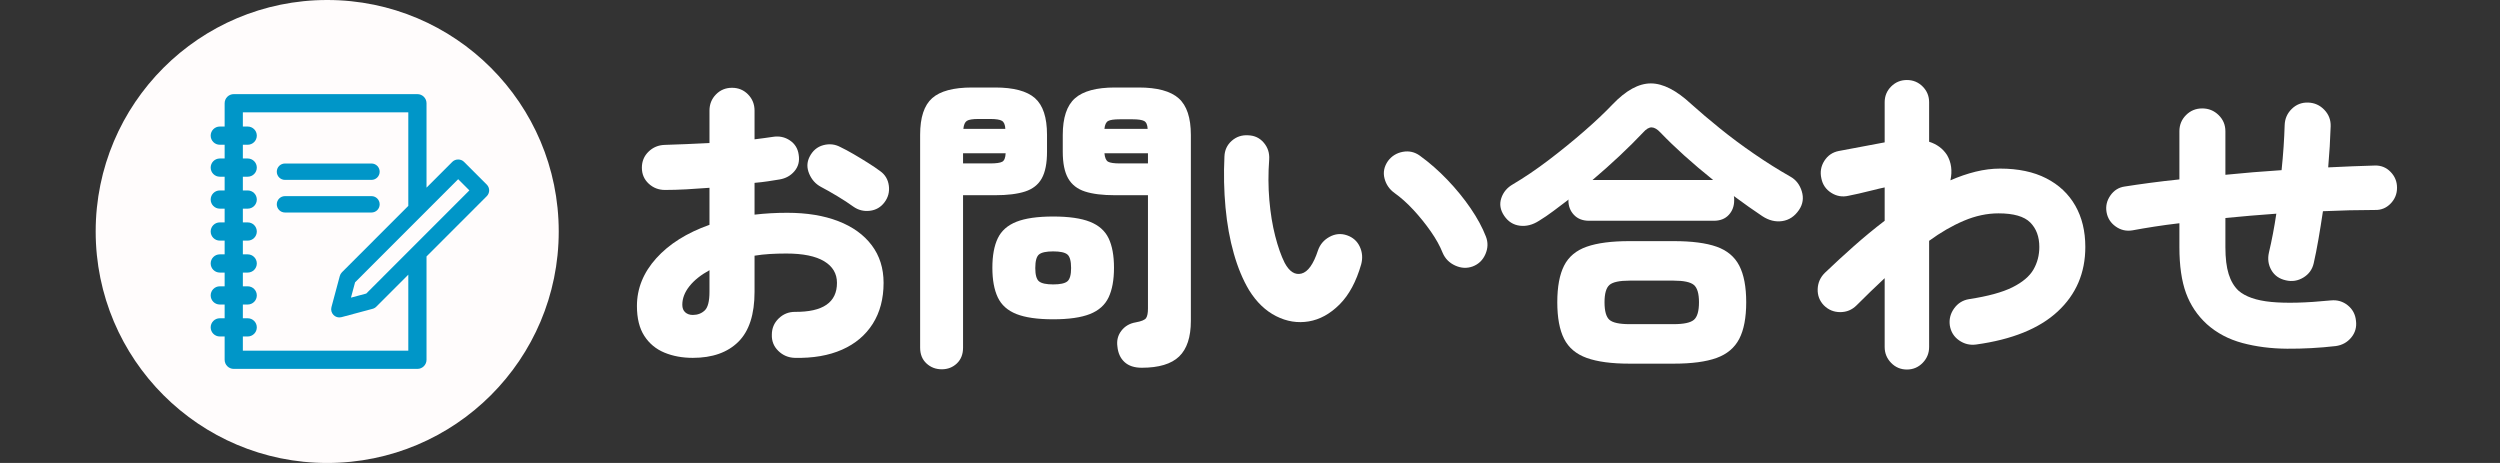
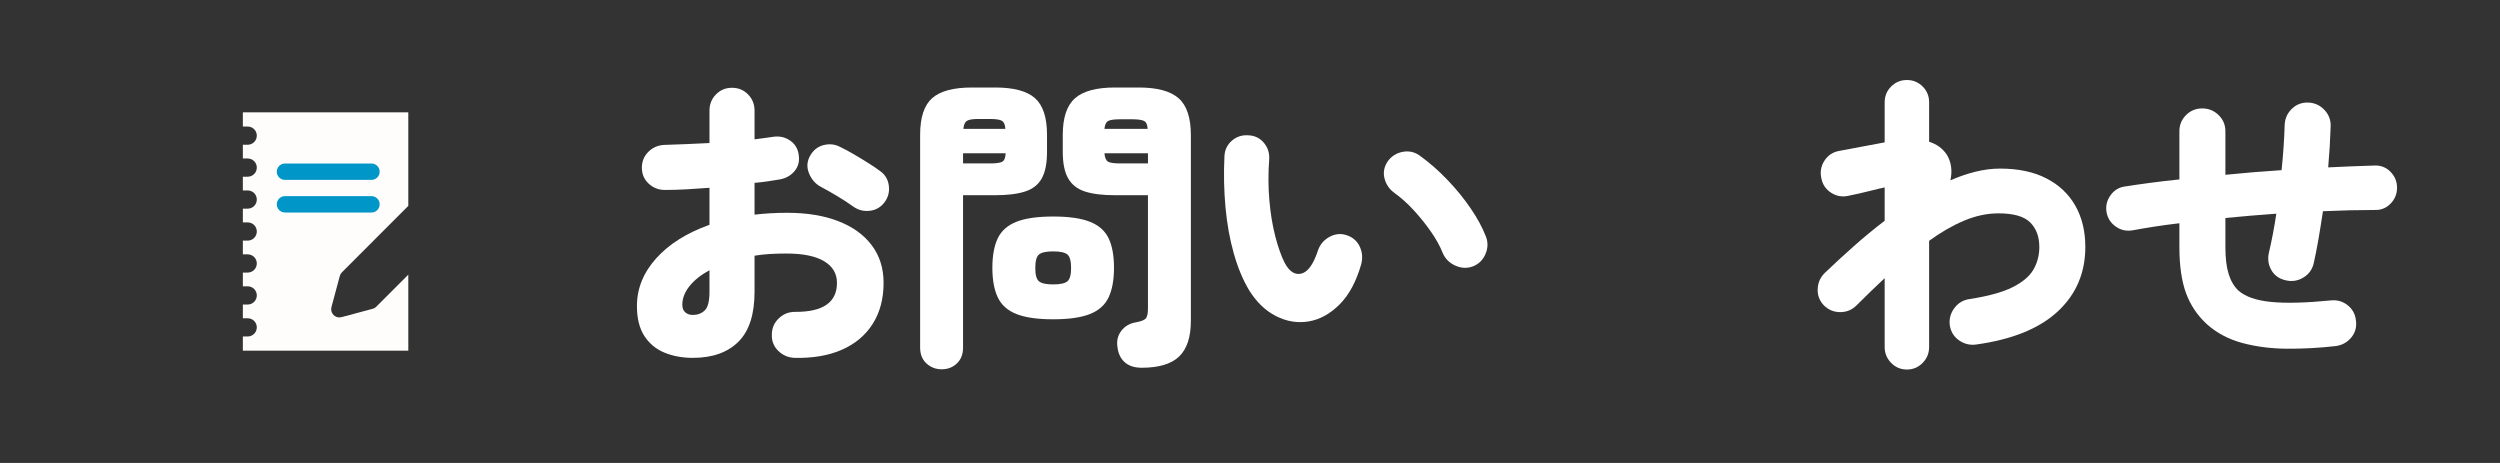
<svg xmlns="http://www.w3.org/2000/svg" width="100%" height="100%" viewBox="0 0 324 60" version="1.1" xml:space="preserve" style="fill-rule:evenodd;clip-rule:evenodd;stroke-linejoin:round;stroke-miterlimit:2;">
  <rect x="0" y="0" width="324" height="60" fill="#333333" stroke="none" />
  <g transform="matrix(1,0,0,1,-850,-4115)">
    <g id="f_nav02" transform="matrix(0.972,0,0,1,740.452,0)">
-       <rect x="123" y="4115" width="499" height="60" style="fill:none;" />
      <g transform="matrix(1.029,0,0,1,-761.826,0)">
        <g transform="matrix(0,-1,-1,0,892.281,4115)">
-           <path d="M-30,-30C-46.569,-30 -60,-16.569 -60,0C-60,16.568 -46.569,30 -30,30C-13.431,30 0,16.569 0,0C0,-16.569 -13.431,-30 -30,-30" style="fill:rgb(255,252,252);fill-rule:nonzero;" />
-         </g>
+           </g>
        <g transform="matrix(1,0,0,1,902.789,4129.56)">
          <path d="M0,30.887L-21.438,30.887L-21.438,29.048L-20.81,29.048C-20.158,29.048 -19.63,28.519 -19.63,27.867C-19.63,27.216 -20.158,26.687 -20.81,26.687L-21.438,26.687L-21.438,24.906L-20.81,24.906C-20.158,24.906 -19.63,24.378 -19.63,23.726C-19.63,23.074 -20.158,22.546 -20.81,22.546L-21.438,22.546L-21.438,20.765L-20.81,20.765C-20.158,20.765 -19.63,20.236 -19.63,19.585C-19.63,18.933 -20.158,18.404 -20.81,18.404L-21.438,18.404L-21.438,16.624L-20.81,16.624C-20.158,16.624 -19.63,16.095 -19.63,15.443C-19.63,14.791 -20.158,14.263 -20.81,14.263L-21.438,14.263L-21.438,12.482L-20.81,12.482C-20.158,12.482 -19.63,11.954 -19.63,11.302C-19.63,10.65 -20.158,10.122 -20.81,10.122L-21.438,10.122L-21.438,8.341L-20.81,8.341C-20.158,8.341 -19.63,7.812 -19.63,7.16C-19.63,6.509 -20.158,5.98 -20.81,5.98L-21.438,5.98L-21.438,4.199L-20.81,4.199C-20.158,4.199 -19.63,3.671 -19.63,3.019C-19.63,2.367 -20.158,1.839 -20.81,1.839L-21.438,1.839L-21.438,0L0,0L0,12.123L-8.602,20.73C-8.733,20.861 -8.828,21.026 -8.876,21.206L-9.958,25.242C-10.056,25.608 -9.952,25.999 -9.683,26.268C-9.481,26.47 -9.21,26.579 -8.932,26.579C-8.84,26.579 -8.748,26.567 -8.657,26.543L-4.621,25.461C-4.421,25.408 -4.243,25.297 -4.106,25.146L0,21.037L0,30.887Z" style="fill:rgb(255,252,252);fill-rule:nonzero;" />
        </g>
        <g transform="matrix(1,0,0,1,902.789,4129.56)">
-           <path d="M0,30.887L-21.438,30.887L-21.438,29.048L-20.81,29.048C-20.158,29.048 -19.63,28.519 -19.63,27.867C-19.63,27.216 -20.158,26.687 -20.81,26.687L-21.438,26.687L-21.438,24.906L-20.81,24.906C-20.158,24.906 -19.63,24.378 -19.63,23.726C-19.63,23.074 -20.158,22.546 -20.81,22.546L-21.438,22.546L-21.438,20.765L-20.81,20.765C-20.158,20.765 -19.63,20.236 -19.63,19.585C-19.63,18.933 -20.158,18.404 -20.81,18.404L-21.438,18.404L-21.438,16.624L-20.81,16.624C-20.158,16.624 -19.63,16.095 -19.63,15.443C-19.63,14.791 -20.158,14.263 -20.81,14.263L-21.438,14.263L-21.438,12.482L-20.81,12.482C-20.158,12.482 -19.63,11.954 -19.63,11.302C-19.63,10.65 -20.158,10.122 -20.81,10.122L-21.438,10.122L-21.438,8.341L-20.81,8.341C-20.158,8.341 -19.63,7.812 -19.63,7.16C-19.63,6.509 -20.158,5.98 -20.81,5.98L-21.438,5.98L-21.438,4.199L-20.81,4.199C-20.158,4.199 -19.63,3.671 -19.63,3.019C-19.63,2.367 -20.158,1.839 -20.81,1.839L-21.438,1.839L-21.438,0L0,0L0,12.123L-8.602,20.73C-8.733,20.861 -8.828,21.026 -8.876,21.206L-9.958,25.242C-10.056,25.608 -9.952,25.999 -9.683,26.268C-9.481,26.47 -9.21,26.579 -8.932,26.579C-8.84,26.579 -8.748,26.567 -8.657,26.543L-4.621,25.461C-4.421,25.408 -4.243,25.297 -4.106,25.146L0,21.037L0,30.887ZM-5.448,23.484L-7.43,24.014L-6.897,22.03L6.462,8.663L7.914,10.114L-5.448,23.484ZM10.167,9.363L7.213,6.409C6.815,6.011 6.109,6.011 5.711,6.409L2.361,9.761L2.361,-1.181C2.361,-1.833 1.832,-2.361 1.18,-2.361L-22.618,-2.361C-23.27,-2.361 -23.798,-1.833 -23.798,-1.181L-23.798,1.839L-24.427,1.839C-25.078,1.839 -25.607,2.367 -25.607,3.019C-25.607,3.671 -25.078,4.199 -24.427,4.199L-23.798,4.199L-23.798,5.98L-24.427,5.98C-25.078,5.98 -25.607,6.509 -25.607,7.16C-25.607,7.812 -25.078,8.341 -24.427,8.341L-23.798,8.341L-23.798,10.122L-24.427,10.122C-25.078,10.122 -25.607,10.65 -25.607,11.302C-25.607,11.954 -25.078,12.482 -24.427,12.482L-23.798,12.482L-23.798,14.263L-24.427,14.263C-25.078,14.263 -25.607,14.791 -25.607,15.443C-25.607,16.095 -25.078,16.624 -24.427,16.624L-23.798,16.624L-23.798,18.404L-24.427,18.404C-25.078,18.404 -25.607,18.933 -25.607,19.585C-25.607,20.236 -25.078,20.765 -24.427,20.765L-23.798,20.765L-23.798,22.546L-24.427,22.546C-25.078,22.546 -25.607,23.074 -25.607,23.726C-25.607,24.378 -25.078,24.906 -24.427,24.906L-23.798,24.906L-23.798,26.687L-24.427,26.687C-25.078,26.687 -25.607,27.216 -25.607,27.867C-25.607,28.519 -25.078,29.048 -24.427,29.048L-23.798,29.048L-23.798,32.067C-23.798,32.719 -23.27,33.248 -22.618,33.248L1.18,33.248C1.832,33.248 2.361,32.719 2.361,32.067L2.361,18.676L10.167,10.865C10.582,10.45 10.582,9.777 10.167,9.363" style="fill:rgb(0,150,200);fill-rule:nonzero;" />
-         </g>
+           </g>
        <g transform="matrix(1,0,0,1,886.81,4136.19)">
          <path d="M0,2.124L11.207,2.124C11.794,2.124 12.269,1.649 12.269,1.062C12.269,0.475 11.794,0 11.207,0L0,0C-0.587,0 -1.062,0.475 -1.062,1.062C-1.062,1.649 -0.587,2.124 0,2.124" style="fill:rgb(0,150,200);fill-rule:nonzero;" />
        </g>
        <g transform="matrix(1,0,0,1,899.08,4141.48)">
          <path d="M0,0C0,-0.587 -0.475,-1.062 -1.062,-1.062L-12.269,-1.062C-12.856,-1.062 -13.332,-0.587 -13.332,0C-13.332,0.587 -12.856,1.062 -12.269,1.062L-1.062,1.062C-0.475,1.062 0,0.587 0,0" style="fill:rgb(0,150,200);fill-rule:nonzero;" />
        </g>
        <g transform="matrix(1,0,0,1,960.454,4146.03)">
          <path d="M0,-4.252C-0.587,-4.679 -1.28,-5.133 -2.08,-5.612C-2.88,-6.093 -3.587,-6.492 -4.2,-6.813C-4.894,-7.186 -5.4,-7.752 -5.72,-8.513C-6.04,-9.273 -6.026,-9.999 -5.68,-10.692C-5.28,-11.492 -4.687,-11.999 -3.9,-12.213C-3.113,-12.426 -2.374,-12.346 -1.68,-11.973C-1.174,-11.732 -0.6,-11.426 0.04,-11.053C0.68,-10.679 1.307,-10.299 1.92,-9.912C2.533,-9.525 3.053,-9.173 3.48,-8.853C4.12,-8.398 4.493,-7.773 4.6,-6.973C4.706,-6.173 4.521,-5.452 4.04,-4.813C3.56,-4.173 2.927,-3.806 2.14,-3.713C1.354,-3.619 0.64,-3.799 0,-4.252M-20.8,9.787C-20.187,9.787 -19.674,9.595 -19.26,9.208C-18.847,8.821 -18.64,8.015 -18.64,6.787L-18.64,3.987C-19.76,4.602 -20.627,5.295 -21.24,6.067C-21.854,6.842 -22.16,7.642 -22.16,8.468C-22.16,8.894 -22.034,9.222 -21.78,9.447C-21.526,9.675 -21.2,9.787 -20.8,9.787M-20.8,15.348C-22.16,15.348 -23.387,15.121 -24.479,14.668C-25.573,14.214 -26.44,13.494 -27.08,12.508C-27.72,11.521 -28.04,10.227 -28.04,8.628C-28.04,6.361 -27.207,4.302 -25.54,2.447C-23.874,0.595 -21.573,-0.853 -18.64,-1.893L-18.64,-6.692C-19.653,-6.612 -20.653,-6.546 -21.64,-6.492C-22.627,-6.439 -23.547,-6.412 -24.4,-6.412C-25.227,-6.412 -25.934,-6.686 -26.52,-7.232C-27.106,-7.778 -27.4,-8.466 -27.4,-9.292C-27.4,-10.119 -27.113,-10.813 -26.54,-11.372C-25.967,-11.933 -25.267,-12.226 -24.44,-12.252C-23.587,-12.278 -22.66,-12.313 -21.66,-12.353C-20.66,-12.393 -19.653,-12.439 -18.64,-12.492L-18.64,-16.692C-18.64,-17.519 -18.36,-18.219 -17.8,-18.792C-17.24,-19.365 -16.547,-19.652 -15.72,-19.652C-14.894,-19.652 -14.2,-19.365 -13.64,-18.792C-13.08,-18.219 -12.8,-17.519 -12.8,-16.692L-12.8,-12.973C-12.374,-13.025 -11.96,-13.079 -11.56,-13.133C-11.16,-13.186 -10.787,-13.238 -10.44,-13.292C-9.613,-13.426 -8.874,-13.273 -8.22,-12.832C-7.566,-12.393 -7.187,-11.773 -7.08,-10.973C-6.947,-10.146 -7.127,-9.439 -7.62,-8.853C-8.113,-8.266 -8.76,-7.905 -9.56,-7.773C-10.04,-7.692 -10.547,-7.612 -11.08,-7.532C-11.613,-7.452 -12.187,-7.386 -12.8,-7.332L-12.8,-3.213C-11.44,-3.372 -10.026,-3.452 -8.56,-3.452C-6.026,-3.452 -3.827,-3.093 -1.96,-2.372C-0.094,-1.652 1.354,-0.612 2.38,0.748C3.406,2.107 3.92,3.734 3.92,5.628C3.92,7.682 3.453,9.447 2.521,10.928C1.586,12.407 0.26,13.527 -1.46,14.287C-3.18,15.048 -5.227,15.4 -7.6,15.348C-8.427,15.32 -9.134,15.02 -9.72,14.447C-10.307,13.874 -10.587,13.175 -10.56,12.348C-10.56,11.521 -10.267,10.821 -9.68,10.248C-9.094,9.675 -8.387,9.388 -7.56,9.388C-3.934,9.414 -2.12,8.161 -2.12,5.628C-2.12,4.428 -2.674,3.494 -3.78,2.827C-4.887,2.161 -6.52,1.827 -8.68,1.827C-9.427,1.827 -10.14,1.848 -10.82,1.888C-11.5,1.928 -12.16,2.001 -12.8,2.107L-12.8,6.787C-12.8,9.722 -13.5,11.881 -14.9,13.268C-16.3,14.654 -18.267,15.348 -20.8,15.348" style="fill:white;fill-rule:nonzero;" />
        </g>
        <g transform="matrix(1,0,0,1,994.991,4153.02)">
          <path d="M0,-16.84L3.64,-16.84L3.64,-18.16L-2,-18.16C-1.947,-17.573 -1.787,-17.206 -1.521,-17.06C-1.254,-16.913 -0.747,-16.84 0,-16.84M-2,-21.319L3.6,-21.319C3.572,-21.853 3.42,-22.193 3.14,-22.34C2.859,-22.486 2.359,-22.56 1.64,-22.56L0,-22.56C-0.747,-22.56 -1.254,-22.486 -1.521,-22.34C-1.787,-22.193 -1.947,-21.853 -2,-21.319M2.84,9.64C1.88,9.64 1.133,9.393 0.6,8.9C0.065,8.406 -0.24,7.733 -0.32,6.88C-0.428,6.107 -0.254,5.427 0.199,4.84C0.652,4.254 1.266,3.893 2.04,3.761C2.786,3.627 3.239,3.44 3.399,3.2C3.56,2.96 3.64,2.547 3.64,1.96L3.64,-12.72L-0.641,-12.72C-2.24,-12.72 -3.534,-12.88 -4.521,-13.2C-5.507,-13.52 -6.234,-14.086 -6.7,-14.9C-7.167,-15.713 -7.4,-16.866 -7.4,-18.36L-7.4,-20.52C-7.4,-22.76 -6.874,-24.346 -5.82,-25.279C-4.768,-26.213 -3.04,-26.68 -0.641,-26.68L2.439,-26.68C4.84,-26.68 6.565,-26.213 7.619,-25.279C8.673,-24.346 9.199,-22.76 9.199,-20.52L9.199,3.56C9.199,5.667 8.692,7.206 7.68,8.181C6.666,9.153 5.053,9.64 2.84,9.64M-8.641,-1.16C-7.734,-1.16 -7.12,-1.293 -6.801,-1.56C-6.48,-1.826 -6.32,-2.4 -6.32,-3.279C-6.32,-4.186 -6.48,-4.773 -6.801,-5.04C-7.12,-5.306 -7.734,-5.44 -8.641,-5.44C-9.547,-5.44 -10.16,-5.306 -10.48,-5.04C-10.801,-4.773 -10.96,-4.186 -10.96,-3.279C-10.96,-2.4 -10.801,-1.826 -10.48,-1.56C-10.16,-1.293 -9.547,-1.16 -8.641,-1.16M-8.641,3.36C-10.667,3.36 -12.254,3.134 -13.4,2.681C-14.547,2.227 -15.354,1.507 -15.82,0.52C-16.287,-0.466 -16.521,-1.746 -16.521,-3.319C-16.521,-4.893 -16.287,-6.166 -15.82,-7.14C-15.354,-8.113 -14.547,-8.826 -13.4,-9.279C-12.254,-9.733 -10.667,-9.96 -8.641,-9.96C-6.614,-9.96 -5.027,-9.733 -3.881,-9.279C-2.734,-8.826 -1.928,-8.113 -1.46,-7.14C-0.994,-6.166 -0.761,-4.893 -0.761,-3.319C-0.761,-1.746 -0.994,-0.466 -1.46,0.52C-1.928,1.507 -2.734,2.227 -3.881,2.681C-5.027,3.134 -6.614,3.36 -8.641,3.36M-20.28,-21.319L-14.841,-21.319C-14.867,-21.853 -15.014,-22.2 -15.28,-22.36C-15.547,-22.52 -16.054,-22.6 -16.801,-22.6L-18.32,-22.6C-19.067,-22.6 -19.567,-22.52 -19.82,-22.36C-20.074,-22.2 -20.228,-21.853 -20.28,-21.319M-20.32,-16.84L-16.801,-16.84C-16.027,-16.84 -15.507,-16.913 -15.24,-17.06C-14.975,-17.206 -14.827,-17.573 -14.801,-18.16L-20.32,-18.16L-20.32,-16.84ZM-23.08,9.84C-23.854,9.84 -24.514,9.587 -25.061,9.08C-25.607,8.573 -25.881,7.893 -25.881,7.04L-25.881,-20.56C-25.881,-22.8 -25.36,-24.38 -24.32,-25.3C-23.28,-26.22 -21.561,-26.68 -19.16,-26.68L-16.16,-26.68C-13.761,-26.68 -12.04,-26.22 -11,-25.3C-9.96,-24.38 -9.44,-22.8 -9.44,-20.56L-9.44,-18.36C-9.44,-16.866 -9.667,-15.713 -10.12,-14.9C-10.574,-14.086 -11.294,-13.52 -12.28,-13.2C-13.268,-12.88 -14.561,-12.72 -16.16,-12.72L-20.32,-12.72L-20.32,7.04C-20.32,7.893 -20.587,8.573 -21.12,9.08C-21.654,9.587 -22.308,9.84 -23.08,9.84" style="fill:white;fill-rule:nonzero;" />
        </g>
        <g transform="matrix(1,0,0,1,1040.7,4139.84)">
          <path d="M0,9.695C-0.747,9.962 -1.5,9.922 -2.261,9.575C-3.021,9.228 -3.561,8.681 -3.881,7.935C-4.228,7.054 -4.74,6.129 -5.421,5.155C-6.101,4.181 -6.848,3.255 -7.66,2.375C-8.475,1.495 -9.294,0.761 -10.12,0.174C-10.787,-0.305 -11.221,-0.939 -11.421,-1.725C-11.62,-2.511 -11.468,-3.265 -10.961,-3.986C-10.48,-4.625 -9.841,-5.018 -9.04,-5.165C-8.24,-5.312 -7.508,-5.145 -6.841,-4.665C-5.587,-3.758 -4.395,-2.711 -3.261,-1.526C-2.127,-0.338 -1.127,0.888 -0.261,2.155C0.605,3.422 1.266,4.641 1.72,5.815C2.013,6.561 1.992,7.322 1.659,8.094C1.326,8.869 0.772,9.402 0,9.695M-28.961,12.775C-29.761,11.442 -30.421,9.862 -30.94,8.035C-31.461,6.209 -31.82,4.215 -32.021,2.054C-32.221,-0.105 -32.268,-2.305 -32.16,-4.545C-32.134,-5.371 -31.82,-6.051 -31.221,-6.585C-30.62,-7.118 -29.907,-7.359 -29.08,-7.305C-28.254,-7.279 -27.58,-6.958 -27.061,-6.345C-26.54,-5.732 -26.308,-5.011 -26.36,-4.185C-26.494,-2.371 -26.487,-0.612 -26.341,1.094C-26.194,2.801 -25.94,4.355 -25.58,5.755C-25.221,7.155 -24.814,8.308 -24.36,9.215C-23.747,10.362 -23.021,10.829 -22.181,10.615C-21.341,10.402 -20.627,9.402 -20.04,7.615C-19.774,6.841 -19.274,6.255 -18.54,5.855C-17.808,5.455 -17.055,5.388 -16.28,5.655C-15.508,5.922 -14.954,6.415 -14.62,7.134C-14.287,7.855 -14.228,8.615 -14.44,9.415C-15.08,11.655 -16.015,13.388 -17.24,14.615C-18.468,15.841 -19.801,16.575 -21.24,16.815C-22.681,17.054 -24.087,16.829 -25.461,16.134C-26.834,15.442 -28,14.322 -28.961,12.775" style="fill:white;fill-rule:nonzero;" />
        </g>
        <g transform="matrix(1,0,0,1,1061.03,4130.93)">
-           <path d="M0,26.08L5.72,26.08C7.026,26.08 7.899,25.894 8.34,25.52C8.78,25.147 9,24.388 9,23.24C9,22.12 8.78,21.374 8.34,21C7.899,20.627 7.026,20.44 5.72,20.44L0,20.44C-1.307,20.44 -2.174,20.627 -2.601,21C-3.027,21.374 -3.24,22.12 -3.24,23.24C-3.24,24.388 -3.027,25.147 -2.601,25.52C-2.174,25.894 -1.307,26.08 0,26.08M-4.8,7.4L10.84,7.4C8.146,5.24 5.866,3.187 4,1.24C3.6,0.814 3.227,0.594 2.88,0.58C2.533,0.567 2.16,0.787 1.76,1.24C0.853,2.2 -0.16,3.207 -1.28,4.261C-2.4,5.314 -3.574,6.36 -4.8,7.4M0,31.2C-2.32,31.2 -4.167,30.953 -5.54,30.46C-6.914,29.967 -7.894,29.141 -8.48,27.98C-9.067,26.82 -9.36,25.24 -9.36,23.24C-9.36,21.24 -9.067,19.66 -8.48,18.5C-7.894,17.341 -6.914,16.52 -5.54,16.04C-4.167,15.56 -2.32,15.32 0,15.32L5.72,15.32C8.066,15.32 9.92,15.56 11.28,16.04C12.64,16.52 13.62,17.341 14.22,18.5C14.82,19.66 15.12,21.24 15.12,23.24C15.12,25.24 14.82,26.82 14.22,27.98C13.62,29.141 12.64,29.967 11.28,30.46C9.92,30.953 8.066,31.2 5.72,31.2L0,31.2ZM-11.72,12.681C-12.547,13.214 -13.38,13.427 -14.22,13.32C-15.061,13.214 -15.733,12.787 -16.24,12.04C-16.747,11.294 -16.874,10.534 -16.62,9.761C-16.367,8.987 -15.867,8.388 -15.12,7.96C-13.627,7.08 -12.074,6.027 -10.46,4.801C-8.847,3.574 -7.313,2.327 -5.86,1.06C-4.407,-0.206 -3.187,-1.359 -2.2,-2.399C-0.467,-4.213 1.187,-5.12 2.76,-5.12C4.333,-5.12 6.08,-4.226 8,-2.44C9.066,-1.48 10.3,-0.433 11.7,0.7C13.1,1.834 14.586,2.94 16.16,4.02C17.733,5.101 19.293,6.08 20.84,6.96C21.56,7.36 22.053,7.994 22.32,8.86C22.586,9.727 22.466,10.534 21.96,11.28C21.399,12.107 20.68,12.587 19.8,12.721C18.92,12.854 18.053,12.641 17.2,12.08C16.08,11.334 14.853,10.467 13.52,9.48C13.546,9.587 13.56,9.687 13.56,9.78L13.56,10.04C13.56,10.787 13.326,11.414 12.86,11.92C12.393,12.427 11.746,12.681 10.92,12.681L-5.24,12.681C-6.067,12.681 -6.72,12.427 -7.2,11.92C-7.68,11.414 -7.92,10.787 -7.92,10.04C-7.92,10.014 -7.914,9.994 -7.9,9.98C-7.887,9.967 -7.88,9.947 -7.88,9.92C-8.547,10.427 -9.2,10.92 -9.84,11.4C-10.48,11.88 -11.107,12.308 -11.72,12.681" style="fill:white;fill-rule:nonzero;" />
-         </g>
+           </g>
        <g transform="matrix(1,0,0,1,1096.97,4125.37)">
          <path d="M0,37.52C-0.8,37.52 -1.479,37.234 -2.04,36.661C-2.6,36.086 -2.88,35.401 -2.88,34.6L-2.88,25.68C-4.08,26.8 -5.294,27.974 -6.52,29.201C-7.106,29.788 -7.813,30.081 -8.64,30.081C-9.467,30.081 -10.174,29.788 -10.76,29.201C-11.32,28.614 -11.587,27.915 -11.56,27.1C-11.533,26.288 -11.227,25.587 -10.64,25C-9.414,23.828 -8.153,22.667 -6.86,21.52C-5.566,20.374 -4.24,19.281 -2.88,18.241L-2.88,13.92C-3.28,14 -3.794,14.121 -4.42,14.281C-5.047,14.44 -5.653,14.587 -6.24,14.72C-6.827,14.854 -7.267,14.948 -7.56,15C-8.36,15.187 -9.106,15.06 -9.8,14.621C-10.493,14.18 -10.92,13.56 -11.08,12.76C-11.267,11.934 -11.14,11.174 -10.7,10.48C-10.26,9.788 -9.64,9.361 -8.84,9.201L-2.88,8.081L-2.88,2.88C-2.88,2.081 -2.6,1.401 -2.04,0.84C-1.479,0.281 -0.8,0 0,0C0.8,0 1.48,0.281 2.04,0.84C2.601,1.401 2.88,2.081 2.88,2.88L2.88,8C3.894,8.321 4.666,8.894 5.2,9.72C5.76,10.68 5.906,11.774 5.64,13C6.733,12.52 7.82,12.147 8.9,11.88C9.98,11.614 11.04,11.48 12.08,11.48C14.427,11.48 16.42,11.901 18.061,12.741C19.7,13.581 20.953,14.76 21.82,16.281C22.687,17.8 23.12,19.587 23.12,21.64C23.12,25 21.927,27.788 19.54,30C17.153,32.214 13.626,33.64 8.96,34.281C8.16,34.386 7.427,34.207 6.76,33.741C6.093,33.274 5.693,32.627 5.561,31.8C5.453,31 5.64,30.267 6.12,29.6C6.601,28.934 7.24,28.534 8.04,28.401C10.493,28.027 12.373,27.514 13.68,26.861C14.986,26.207 15.894,25.44 16.4,24.56C16.906,23.68 17.16,22.707 17.16,21.64C17.16,20.307 16.767,19.248 15.98,18.46C15.193,17.674 13.826,17.281 11.88,17.281C10.387,17.281 8.887,17.6 7.38,18.241C5.873,18.88 4.373,19.748 2.88,20.84L2.88,34.6C2.88,35.401 2.601,36.086 2.04,36.661C1.48,37.234 0.8,37.52 0,37.52" style="fill:white;fill-rule:nonzero;" />
        </g>
        <g transform="matrix(1,0,0,1,1152.52,4128.62)">
          <path d="M0,31.232C-2.106,31.472 -4.2,31.586 -6.28,31.573C-8.359,31.559 -10.294,31.312 -12.08,30.833C-13.866,30.352 -15.399,29.54 -16.68,28.392C-17.906,27.272 -18.807,25.932 -19.38,24.373C-19.953,22.812 -20.24,20.819 -20.24,18.392L-20.24,15.312C-21.387,15.446 -22.474,15.592 -23.5,15.753C-24.526,15.913 -25.467,16.073 -26.319,16.232C-27.12,16.366 -27.847,16.2 -28.5,15.732C-29.153,15.266 -29.547,14.646 -29.68,13.873C-29.813,13.099 -29.646,12.379 -29.18,11.712C-28.714,11.046 -28.094,10.66 -27.319,10.552C-26.307,10.392 -25.2,10.232 -24,10.073C-22.8,9.913 -21.547,9.766 -20.24,9.632L-20.24,3.392C-20.24,2.566 -19.953,1.866 -19.38,1.293C-18.807,0.719 -18.106,0.432 -17.28,0.432C-16.453,0.432 -15.747,0.719 -15.16,1.293C-14.573,1.866 -14.28,2.566 -14.28,3.392L-14.28,9.033C-11.906,8.793 -9.479,8.592 -7,8.432C-6.894,7.42 -6.807,6.42 -6.74,5.432C-6.674,4.446 -6.627,3.5 -6.6,2.592C-6.573,1.766 -6.267,1.066 -5.68,0.493C-5.094,-0.08 -4.387,-0.354 -3.56,-0.328C-2.733,-0.3 -2.033,0.012 -1.46,0.613C-0.887,1.212 -0.613,1.926 -0.64,2.753C-0.667,3.606 -0.707,4.479 -0.76,5.373C-0.813,6.266 -0.88,7.167 -0.96,8.073C1.173,7.966 3.187,7.886 5.08,7.833C5.88,7.806 6.561,8.08 7.12,8.653C7.681,9.226 7.96,9.913 7.96,10.712C7.96,11.512 7.681,12.2 7.12,12.772C6.561,13.346 5.88,13.62 5.08,13.592C4.04,13.592 2.953,13.606 1.82,13.632C0.687,13.66 -0.467,13.7 -1.64,13.753C-1.827,15.006 -2.02,16.212 -2.22,17.373C-2.42,18.533 -2.627,19.58 -2.84,20.512C-3.026,21.312 -3.474,21.926 -4.18,22.352C-4.887,22.779 -5.64,22.899 -6.439,22.712C-7.294,22.526 -7.92,22.086 -8.319,21.392C-8.72,20.7 -8.827,19.939 -8.64,19.113C-8.267,17.54 -7.946,15.859 -7.68,14.073C-8.8,14.153 -9.913,14.239 -11.02,14.333C-12.127,14.426 -13.214,14.526 -14.28,14.632L-14.28,18.392C-14.28,19.833 -14.14,21 -13.859,21.892C-13.58,22.786 -13.16,23.5 -12.6,24.033C-11.693,24.833 -10.273,25.326 -8.34,25.512C-6.406,25.7 -3.827,25.632 -0.6,25.312C0.227,25.232 0.953,25.446 1.58,25.953C2.206,26.46 2.561,27.127 2.641,27.953C2.746,28.779 2.54,29.506 2.021,30.132C1.5,30.758 0.826,31.126 0,31.232" style="fill:white;fill-rule:nonzero;" />
        </g>
      </g>
    </g>
  </g>
</svg>